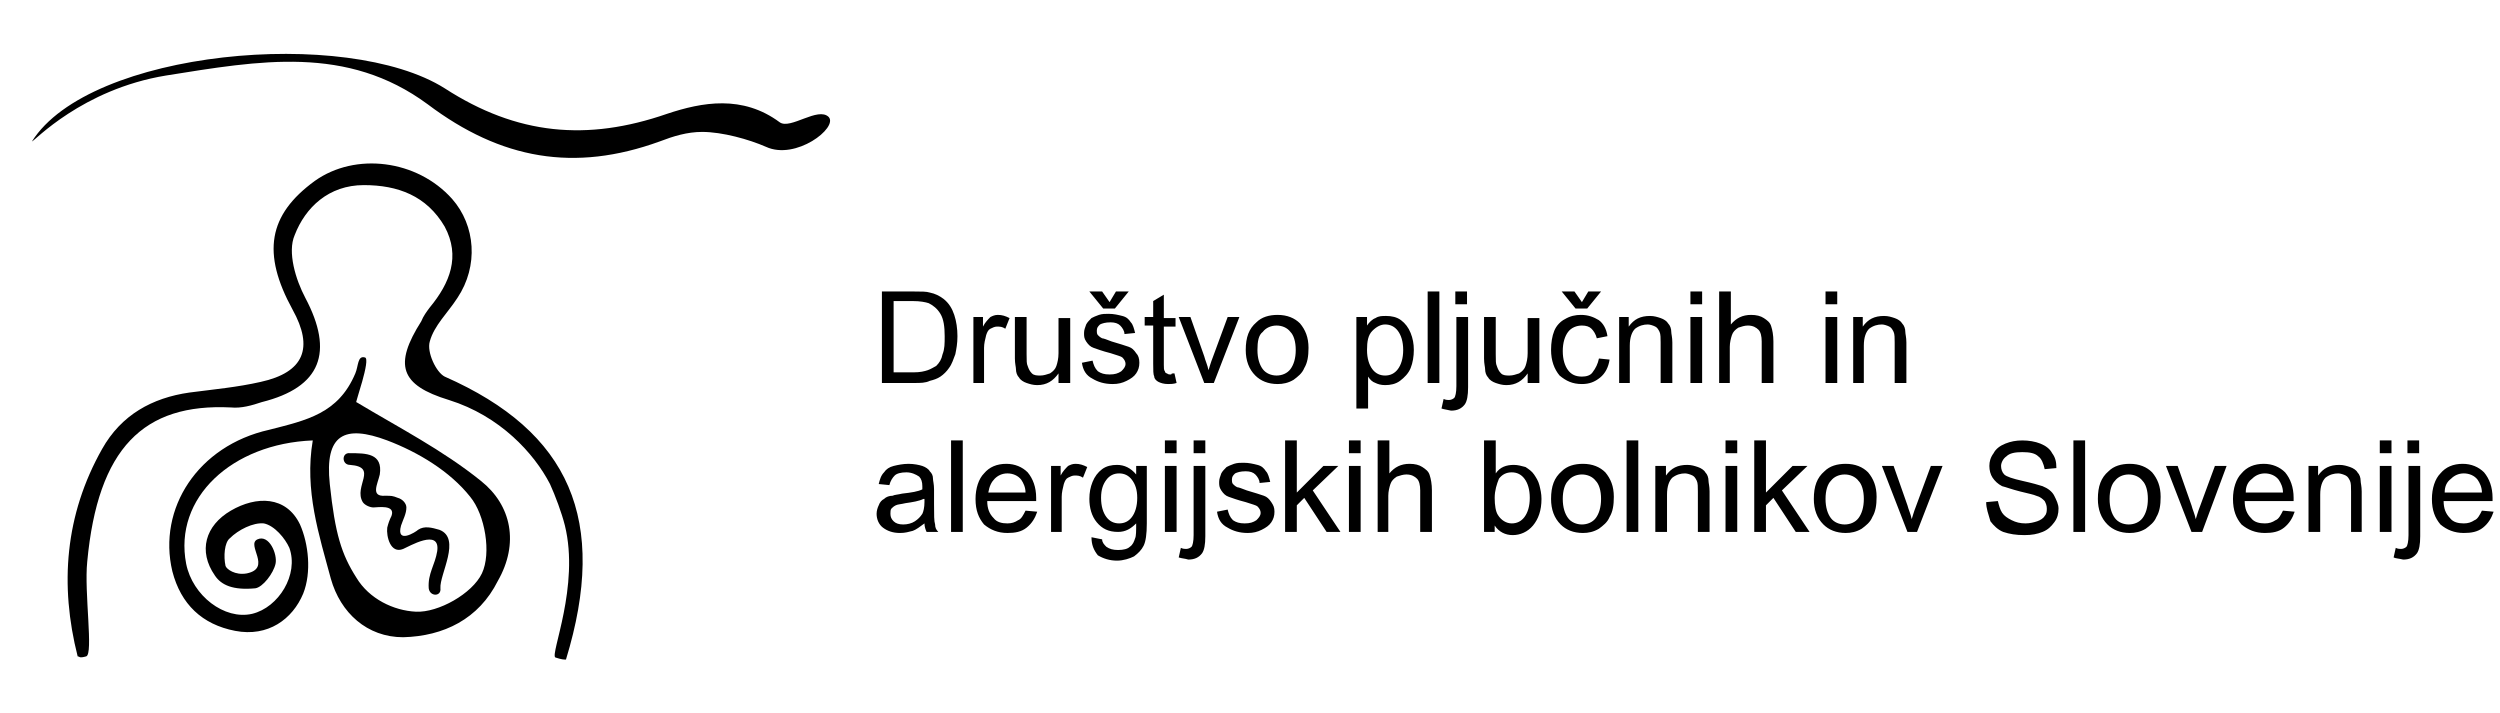
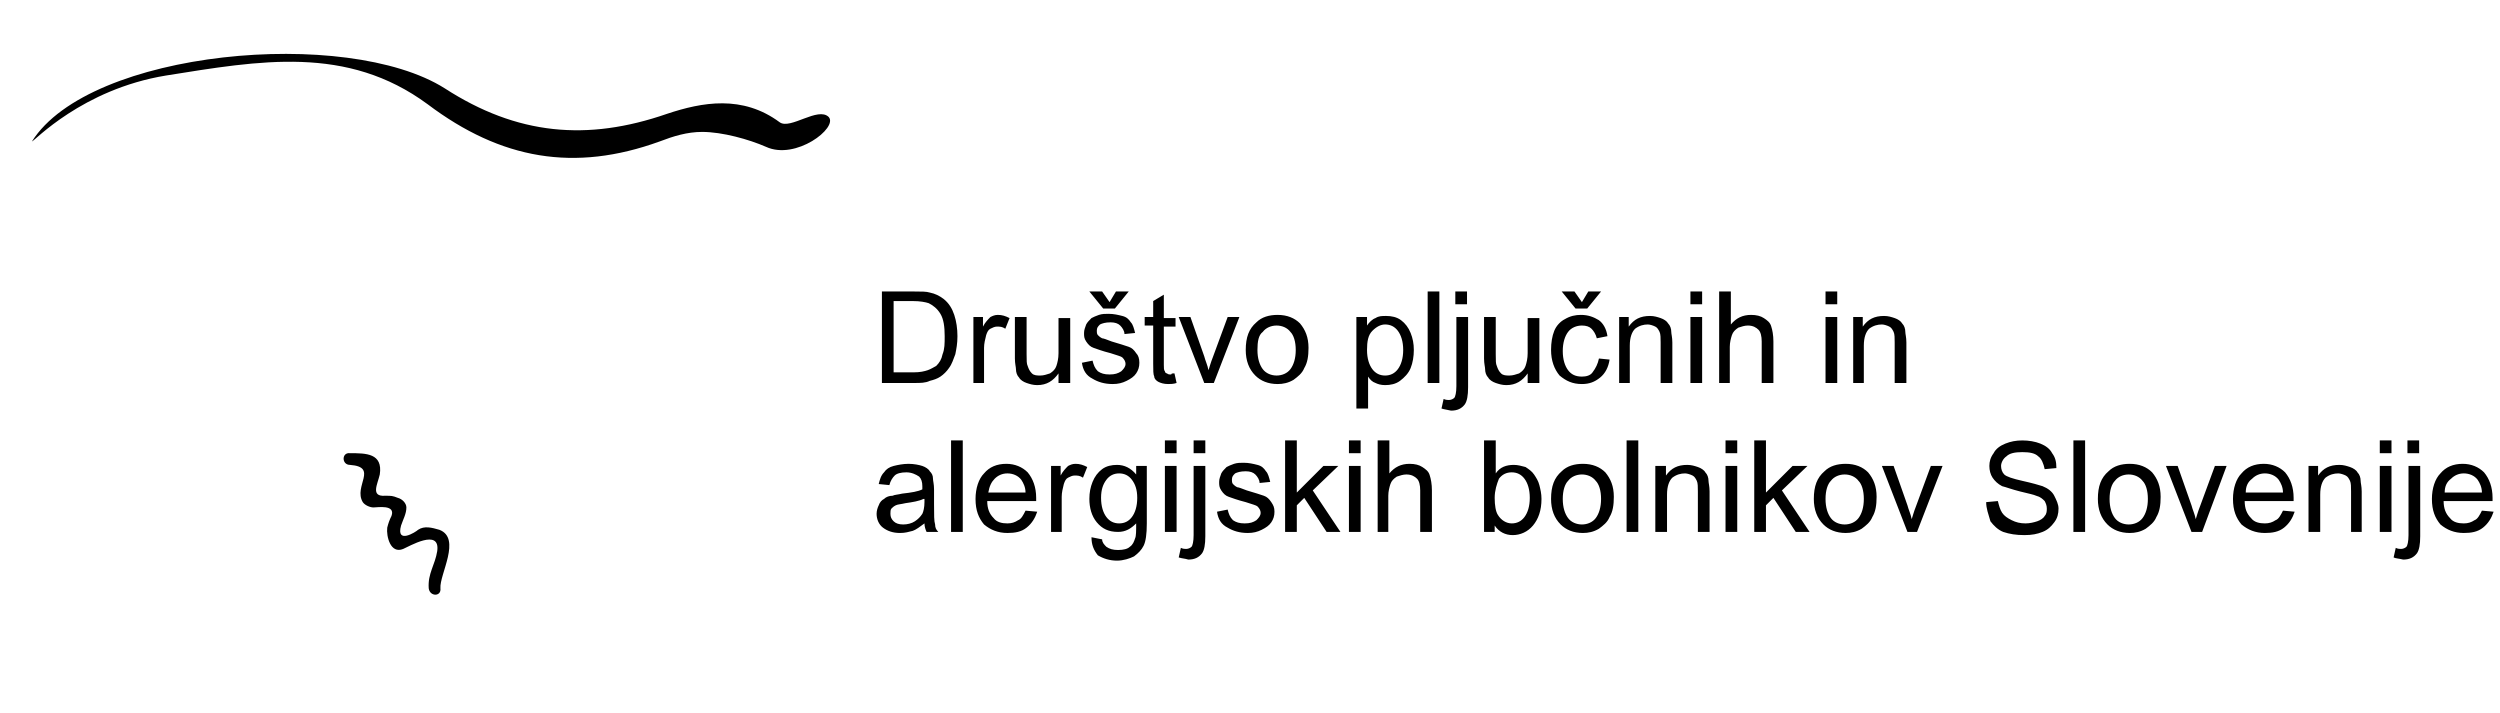
<svg xmlns="http://www.w3.org/2000/svg" width="235" height="67" viewBox="0 0 235 67" fill="none">
  <g clip-path="url(#clip0_513_2)">
    <path d="M82.9 36V27.4H85.9C86.6 27.4 87.1 27.4 87.4 27.5C87.9 27.6 88.3 27.8 88.7 28.1C89.2 28.5 89.5 29 89.7 29.6C89.9 30.2 90 30.9 90 31.6C90 32.3 89.9 32.8 89.8 33.3C89.6 33.8 89.5 34.2 89.2 34.6C89 34.9 88.7 35.2 88.4 35.4C88.1 35.6 87.8 35.7 87.4 35.8C87 36 86.5 36 86 36H82.9ZM84.1 35H85.9C86.5 35 86.9 34.9 87.2 34.8C87.5 34.7 87.8 34.5 88 34.4C88.3 34.1 88.5 33.8 88.6 33.3C88.8 32.8 88.8 32.3 88.8 31.6C88.8 30.7 88.7 30 88.4 29.5C88.1 29 87.7 28.7 87.3 28.5C87 28.4 86.5 28.3 85.8 28.3H84V35H84.1ZM91.5 36V29.8H92.4V30.7C92.6 30.3 92.9 30 93.1 29.8C93.3 29.7 93.5 29.6 93.8 29.6C94.2 29.6 94.5 29.7 94.9 29.9L94.5 30.9C94.2 30.7 94 30.7 93.7 30.7C93.5 30.7 93.3 30.8 93.1 30.9C92.9 31 92.8 31.2 92.7 31.5C92.6 31.9 92.5 32.3 92.5 32.7V36H91.5ZM99.5 36V35.1C99 35.8 98.4 36.2 97.5 36.2C97.1 36.2 96.8 36.1 96.5 36C96.2 35.9 95.9 35.7 95.8 35.5C95.6 35.3 95.5 35 95.5 34.7C95.5 34.5 95.4 34.2 95.4 33.7V29.8H96.5V33.3C96.5 33.9 96.5 34.2 96.6 34.4C96.7 34.7 96.8 34.9 97 35.1C97.2 35.3 97.5 35.3 97.8 35.3C98.1 35.3 98.4 35.2 98.7 35.1C99 34.9 99.2 34.7 99.3 34.4C99.4 34.1 99.5 33.7 99.5 33.2V29.9H100.6V36H99.5ZM101.7 34.1L102.7 33.9C102.8 34.3 102.9 34.6 103.2 34.9C103.5 35.1 103.8 35.2 104.3 35.2C104.8 35.2 105.1 35.1 105.4 34.9C105.6 34.7 105.8 34.5 105.8 34.2C105.8 34 105.7 33.8 105.5 33.6C105.4 33.5 105 33.4 104.4 33.2C103.6 33 103.1 32.8 102.8 32.7C102.5 32.6 102.3 32.4 102.1 32.1C101.9 31.8 101.9 31.6 101.9 31.3C101.9 31 102 30.8 102.1 30.5C102.2 30.3 102.4 30.1 102.6 29.9C102.8 29.8 103 29.7 103.3 29.6C103.6 29.5 103.9 29.5 104.2 29.5C104.7 29.5 105.1 29.6 105.5 29.7C105.9 29.8 106.1 30 106.3 30.3C106.5 30.5 106.6 30.9 106.7 31.3L105.7 31.4C105.7 31.1 105.5 30.8 105.3 30.6C105.1 30.4 104.8 30.3 104.4 30.3C103.9 30.3 103.6 30.4 103.4 30.5C103.2 30.7 103.1 30.8 103.1 31.1C103.1 31.2 103.1 31.4 103.2 31.5C103.3 31.6 103.4 31.7 103.6 31.8C103.7 31.8 104 31.9 104.5 32.1C105.2 32.3 105.8 32.5 106.1 32.6C106.4 32.7 106.6 32.9 106.8 33.2C107 33.4 107.1 33.7 107.1 34.1C107.1 34.5 107 34.8 106.8 35.1C106.6 35.4 106.3 35.6 105.9 35.8C105.5 36 105.1 36.1 104.6 36.1C103.8 36.1 103.2 35.9 102.7 35.6C102.1 35.3 101.8 34.8 101.7 34.1ZM104.3 28.4L104.9 27.4H106.1L104.8 29H103.7L102.4 27.4H103.6L104.3 28.4ZM110.4 35.1L110.6 36C110.3 36.1 110 36.1 109.8 36.1C109.4 36.1 109.1 36 108.9 35.9C108.7 35.8 108.5 35.6 108.5 35.4C108.4 35.2 108.4 34.8 108.4 34.2V30.6H107.6V29.8H108.4V28.3L109.4 27.7V29.9H110.5V30.7H109.4V34.3C109.4 34.6 109.4 34.8 109.5 34.9C109.5 35 109.6 35.1 109.7 35.1C109.8 35.2 109.9 35.2 110.1 35.2C110.1 35.1 110.2 35.1 110.4 35.1ZM113.2 36L110.8 29.8H111.9L113.2 33.5C113.3 33.9 113.5 34.3 113.6 34.8C113.7 34.5 113.8 34.1 114 33.6L115.4 29.8H116.5L114.1 36H113.2V36ZM117.1 32.9C117.1 31.7 117.4 30.9 118.1 30.3C118.6 29.8 119.3 29.6 120.1 29.6C121 29.6 121.7 29.9 122.2 30.4C122.7 31 123 31.7 123 32.7C123 33.5 122.9 34.1 122.6 34.6C122.4 35.1 122 35.4 121.6 35.7C121.1 36 120.6 36.1 120.1 36.1C119.2 36.1 118.5 35.8 118 35.3C117.4 34.7 117.1 33.9 117.1 32.9ZM118.2 32.9C118.2 33.7 118.4 34.3 118.7 34.7C119 35.1 119.5 35.3 120 35.3C120.5 35.3 121 35.1 121.3 34.7C121.6 34.3 121.8 33.7 121.8 32.9C121.8 32.1 121.6 31.5 121.3 31.2C121 30.8 120.5 30.6 120 30.6C119.5 30.6 119 30.8 118.7 31.2C118.3 31.5 118.2 32.1 118.2 32.9ZM127.5 38.4V29.8H128.5V30.6C128.7 30.3 129 30 129.3 29.9C129.6 29.7 129.9 29.7 130.3 29.7C130.8 29.7 131.3 29.8 131.7 30.1C132.1 30.4 132.4 30.8 132.6 31.3C132.8 31.8 132.9 32.3 132.9 32.9C132.9 33.5 132.8 34.1 132.6 34.6C132.4 35.1 132 35.5 131.6 35.8C131.2 36.1 130.7 36.2 130.2 36.2C129.8 36.2 129.5 36.1 129.3 36C129 35.9 128.8 35.7 128.6 35.4V38.4H127.5ZM128.5 32.9C128.5 33.7 128.7 34.3 129 34.7C129.3 35.1 129.7 35.3 130.2 35.3C130.7 35.3 131.1 35.1 131.4 34.7C131.7 34.3 131.9 33.7 131.9 32.9C131.9 32.1 131.7 31.5 131.4 31.1C131.1 30.7 130.7 30.5 130.2 30.5C129.8 30.5 129.4 30.7 129 31.1C128.6 31.5 128.5 32.1 128.5 32.9ZM134.2 36V27.4H135.3V36H134.2ZM136.8 28.6V27.4H137.9V28.6H136.8ZM135.5 38.4L135.7 37.5C135.9 37.6 136.1 37.6 136.2 37.6C136.4 37.6 136.6 37.5 136.7 37.4C136.8 37.3 136.9 36.9 136.9 36.3V29.8H138V36.4C138 37.2 137.9 37.7 137.7 38C137.4 38.4 137 38.6 136.4 38.6C136 38.5 135.8 38.5 135.5 38.4ZM143.6 36V35.1C143.1 35.8 142.5 36.2 141.6 36.2C141.2 36.2 140.9 36.1 140.6 36C140.3 35.9 140 35.7 139.9 35.5C139.7 35.3 139.6 35 139.6 34.7C139.6 34.5 139.5 34.2 139.5 33.7V29.8H140.6V33.3C140.6 33.9 140.6 34.2 140.7 34.4C140.8 34.7 140.9 34.9 141.1 35.1C141.3 35.3 141.6 35.3 141.9 35.3C142.2 35.3 142.5 35.2 142.8 35.1C143.1 34.9 143.3 34.7 143.4 34.4C143.5 34.1 143.6 33.7 143.6 33.2V29.9H144.7V36H143.6ZM150.3 33.7L151.3 33.8C151.2 34.5 150.9 35.1 150.4 35.5C149.9 35.9 149.4 36.1 148.7 36.1C147.8 36.1 147.2 35.8 146.6 35.3C146.1 34.7 145.8 33.9 145.8 32.9C145.8 32.2 145.9 31.6 146.1 31.1C146.3 30.6 146.7 30.2 147.1 30C147.6 29.7 148.1 29.6 148.6 29.6C149.3 29.6 149.8 29.8 150.3 30.1C150.7 30.4 151 30.9 151.1 31.6L150.1 31.8C150 31.4 149.8 31.1 149.6 30.9C149.4 30.7 149.1 30.6 148.7 30.6C148.2 30.6 147.7 30.8 147.4 31.2C147.1 31.6 146.9 32.2 146.9 33C146.9 33.8 147.1 34.4 147.4 34.8C147.7 35.2 148.1 35.4 148.7 35.4C149.1 35.4 149.5 35.3 149.7 35C150 34.6 150.2 34.2 150.3 33.7ZM148.7 28.4L149.3 27.4H150.5L149.2 29H148.1L146.8 27.4H148L148.7 28.4ZM152.2 36V29.8H153.1V30.7C153.6 30 154.2 29.7 155.1 29.7C155.5 29.7 155.8 29.8 156.1 29.9C156.4 30 156.7 30.2 156.8 30.4C157 30.6 157.1 30.9 157.1 31.2C157.1 31.4 157.2 31.7 157.2 32.2V36H156.1V32.2C156.1 31.8 156.1 31.4 156 31.2C155.9 31 155.8 30.8 155.6 30.7C155.4 30.6 155.1 30.5 154.9 30.5C154.5 30.5 154.1 30.6 153.7 30.9C153.4 31.2 153.2 31.7 153.2 32.5V36H152.2ZM158.9 28.6V27.4H160V28.6H158.9ZM158.9 36V29.8H160V36H158.9ZM161.6 36V27.4H162.7V30.5C163.2 29.9 163.8 29.6 164.6 29.6C165.1 29.6 165.5 29.7 165.8 29.9C166.1 30.1 166.4 30.3 166.5 30.7C166.6 31 166.7 31.5 166.7 32.1V36H165.6V32.1C165.6 31.6 165.5 31.2 165.3 31C165.1 30.8 164.8 30.6 164.3 30.6C164 30.6 163.7 30.7 163.4 30.8C163.1 31 162.9 31.2 162.8 31.5C162.7 31.8 162.6 32.2 162.6 32.6V36H161.6ZM171.6 28.6V27.4H172.7V28.6H171.6ZM171.6 36V29.8H172.7V36H171.6ZM174.2 36V29.8H175.1V30.7C175.6 30 176.2 29.7 177.1 29.7C177.5 29.7 177.8 29.8 178.1 29.9C178.4 30 178.7 30.2 178.8 30.4C179 30.6 179.1 30.9 179.1 31.2C179.1 31.4 179.2 31.7 179.2 32.2V36H178.1V32.2C178.1 31.8 178.1 31.4 178 31.2C177.9 31 177.8 30.8 177.6 30.7C177.4 30.6 177.1 30.5 176.9 30.5C176.5 30.5 176.1 30.6 175.7 30.9C175.4 31.2 175.2 31.7 175.2 32.5V36H174.2ZM86.9 49.2C86.5 49.5 86.1 49.8 85.8 49.9C85.4 50 85.1 50.1 84.6 50.1C83.9 50.1 83.4 49.9 83 49.6C82.6 49.3 82.4 48.8 82.4 48.3C82.4 48 82.5 47.7 82.6 47.5C82.7 47.2 82.9 47 83.1 46.9C83.3 46.7 83.6 46.6 83.9 46.6C84.1 46.5 84.4 46.5 84.8 46.4C85.7 46.3 86.3 46.2 86.7 46C86.7 45.9 86.7 45.8 86.7 45.7C86.7 45.3 86.6 45 86.4 44.8C86.1 44.6 85.7 44.4 85.2 44.4C84.7 44.4 84.3 44.5 84.1 44.7C83.9 44.9 83.7 45.2 83.6 45.6L82.6 45.5C82.7 45.1 82.8 44.7 83.1 44.4C83.3 44.1 83.6 43.9 84 43.8C84.4 43.7 84.9 43.6 85.4 43.6C85.9 43.6 86.4 43.7 86.7 43.8C87 43.9 87.3 44.1 87.4 44.3C87.6 44.5 87.7 44.7 87.7 45C87.7 45.2 87.8 45.5 87.8 46V47.4C87.8 48.4 87.8 49 87.9 49.3C87.9 49.6 88 49.8 88.2 50H87.1C87 49.8 86.9 49.5 86.9 49.2ZM86.8 46.9C86.4 47.1 85.8 47.2 85.1 47.3C84.7 47.4 84.4 47.4 84.2 47.5C84 47.6 83.9 47.7 83.8 47.8C83.7 47.9 83.7 48.1 83.7 48.3C83.7 48.6 83.8 48.8 84 49C84.2 49.2 84.5 49.3 84.9 49.3C85.3 49.3 85.7 49.2 86 49C86.3 48.8 86.5 48.6 86.7 48.3C86.8 48.1 86.9 47.7 86.9 47.2V46.9H86.8ZM89.4 50V41.4H90.5V50H89.4ZM96.4 48L97.5 48.1C97.3 48.7 97 49.2 96.5 49.6C96 50 95.4 50.1 94.7 50.1C93.8 50.1 93.1 49.8 92.5 49.3C92 48.7 91.7 48 91.7 46.9C91.7 45.9 92 45 92.5 44.5C93 43.9 93.7 43.6 94.6 43.6C95.4 43.6 96.1 43.9 96.6 44.4C97.1 45 97.4 45.8 97.4 46.8C97.4 46.9 97.4 47 97.4 47.1H92.8C92.8 47.8 93 48.3 93.4 48.7C93.7 49.1 94.2 49.2 94.7 49.2C95.1 49.2 95.4 49.1 95.7 48.9C96 48.8 96.2 48.4 96.4 48ZM92.9 46.3H96.4C96.4 45.8 96.2 45.4 96 45.1C95.7 44.7 95.2 44.5 94.7 44.5C94.2 44.5 93.8 44.7 93.5 45C93.2 45.3 93 45.7 92.9 46.3ZM98.8 50V43.8H99.7V44.7C99.9 44.3 100.2 44 100.4 43.8C100.6 43.7 100.8 43.6 101.1 43.6C101.5 43.6 101.8 43.7 102.2 43.9L101.8 44.9C101.5 44.7 101.3 44.7 101 44.7C100.8 44.7 100.6 44.8 100.4 44.9C100.2 45 100.1 45.2 100 45.5C99.9 45.9 99.8 46.3 99.8 46.7V50H98.8ZM102.6 50.5L103.6 50.7C103.6 51 103.8 51.2 104 51.4C104.3 51.6 104.6 51.7 105.1 51.7C105.6 51.7 106 51.6 106.2 51.4C106.5 51.2 106.6 50.9 106.7 50.6C106.8 50.4 106.8 49.9 106.8 49.2C106.3 49.7 105.8 50 105.1 50C104.2 50 103.6 49.7 103.1 49.1C102.6 48.5 102.4 47.7 102.4 46.9C102.4 46.3 102.5 45.8 102.7 45.3C102.9 44.8 103.2 44.4 103.6 44.1C104 43.8 104.5 43.7 105 43.7C105.7 43.7 106.3 44 106.8 44.6V43.8H107.8V49.2C107.8 50.2 107.7 50.9 107.5 51.3C107.3 51.7 107 52 106.6 52.3C106.2 52.5 105.6 52.7 105 52.7C104.3 52.7 103.7 52.5 103.2 52.2C102.8 51.7 102.6 51.2 102.6 50.5ZM103.5 46.8C103.5 47.6 103.7 48.2 104 48.6C104.3 49 104.7 49.2 105.2 49.2C105.7 49.2 106.1 49 106.4 48.6C106.7 48.2 106.9 47.6 106.9 46.8C106.9 46 106.7 45.5 106.4 45.1C106.1 44.7 105.7 44.5 105.2 44.5C104.7 44.5 104.3 44.7 104 45.1C103.7 45.5 103.5 46 103.5 46.8ZM109.5 42.6V41.4H110.6V42.6H109.5ZM109.5 50V43.8H110.6V50H109.5ZM112.2 42.6V41.4H113.3V42.6H112.2ZM110.8 52.4L111 51.5C111.2 51.6 111.4 51.6 111.5 51.6C111.7 51.6 111.9 51.5 112 51.4C112.1 51.3 112.2 50.9 112.2 50.3V43.8H113.3V50.4C113.3 51.2 113.2 51.7 113 52C112.7 52.4 112.3 52.6 111.7 52.6C111.4 52.5 111.1 52.5 110.8 52.4ZM114.4 48.1L115.4 47.9C115.5 48.3 115.6 48.6 115.9 48.9C116.2 49.1 116.5 49.2 117 49.2C117.5 49.2 117.8 49.1 118.1 48.9C118.3 48.7 118.5 48.5 118.5 48.2C118.5 48 118.4 47.8 118.2 47.6C118.1 47.5 117.7 47.4 117.1 47.2C116.3 47 115.8 46.8 115.5 46.7C115.2 46.6 115 46.4 114.8 46.1C114.6 45.8 114.6 45.6 114.6 45.3C114.6 45 114.7 44.8 114.8 44.5C114.9 44.3 115.1 44.1 115.3 43.9C115.5 43.8 115.7 43.7 116 43.6C116.3 43.5 116.6 43.5 116.9 43.5C117.4 43.5 117.8 43.6 118.2 43.7C118.6 43.8 118.8 44 119 44.3C119.2 44.5 119.3 44.9 119.4 45.3L118.4 45.4C118.4 45.1 118.2 44.8 118 44.6C117.8 44.4 117.5 44.3 117.1 44.3C116.6 44.3 116.3 44.4 116.1 44.5C115.9 44.7 115.8 44.8 115.8 45.1C115.8 45.2 115.8 45.4 115.9 45.5C116 45.6 116.1 45.7 116.3 45.8C116.4 45.8 116.7 45.9 117.2 46.1C117.9 46.3 118.5 46.5 118.8 46.6C119.1 46.7 119.3 46.9 119.5 47.2C119.7 47.5 119.8 47.7 119.8 48.1C119.8 48.5 119.7 48.8 119.5 49.1C119.3 49.4 119 49.6 118.6 49.8C118.2 50 117.8 50.1 117.3 50.1C116.5 50.1 115.9 49.9 115.4 49.6C114.8 49.3 114.5 48.8 114.4 48.1ZM120.8 50V41.4H121.9V46.3L124.4 43.8H125.8L123.4 46.1L126 50H124.7L122.6 46.8L121.9 47.5V50H120.8ZM126.8 42.6V41.4H127.9V42.6H126.8ZM126.8 50V43.8H127.9V50H126.8ZM129.5 50V41.4H130.6V44.5C131.1 43.9 131.7 43.6 132.5 43.6C133 43.6 133.4 43.7 133.7 43.9C134 44.1 134.3 44.3 134.4 44.7C134.5 45 134.6 45.5 134.6 46.1V50H133.5V46.1C133.5 45.6 133.4 45.2 133.2 45C133 44.8 132.7 44.6 132.2 44.6C131.9 44.6 131.6 44.7 131.3 44.8C131 45 130.8 45.2 130.7 45.5C130.6 45.8 130.5 46.2 130.5 46.6V50H129.5ZM140.5 50H139.5V41.4H140.6V44.5C141 43.9 141.6 43.7 142.3 43.7C142.7 43.7 143 43.8 143.4 43.9C143.7 44.1 144 44.3 144.2 44.6C144.4 44.9 144.6 45.2 144.7 45.6C144.8 46 144.9 46.4 144.9 46.9C144.9 48 144.6 48.8 144.1 49.4C143.6 50 142.9 50.3 142.2 50.3C141.5 50.3 140.9 50 140.5 49.4V50V50ZM140.5 46.8C140.5 47.5 140.6 48.1 140.8 48.4C141.1 48.9 141.6 49.2 142.1 49.2C142.6 49.2 143 49 143.3 48.6C143.6 48.2 143.8 47.6 143.8 46.8C143.8 46 143.6 45.4 143.3 45C143 44.6 142.6 44.4 142.1 44.4C141.6 44.4 141.2 44.6 140.9 45C140.7 45.5 140.5 46.1 140.5 46.8ZM145.8 46.9C145.8 45.7 146.1 44.9 146.8 44.3C147.3 43.8 148 43.6 148.8 43.6C149.7 43.6 150.4 43.9 150.9 44.4C151.4 45 151.7 45.7 151.7 46.7C151.7 47.5 151.6 48.1 151.3 48.6C151.1 49.1 150.7 49.4 150.3 49.7C149.8 50 149.3 50.1 148.8 50.1C147.9 50.1 147.2 49.8 146.7 49.3C146.1 48.7 145.8 47.9 145.8 46.9ZM146.9 46.9C146.9 47.7 147.1 48.3 147.4 48.7C147.7 49.1 148.2 49.3 148.7 49.3C149.2 49.3 149.7 49.1 150 48.7C150.3 48.3 150.5 47.7 150.5 46.9C150.5 46.1 150.3 45.5 150 45.2C149.7 44.8 149.2 44.6 148.7 44.6C148.2 44.6 147.7 44.8 147.4 45.2C147.1 45.5 146.9 46.1 146.9 46.9ZM152.9 50V41.4H154V50H152.9ZM155.6 50V43.8H156.6V44.7C157.1 44 157.7 43.7 158.6 43.7C159 43.7 159.3 43.8 159.6 43.9C159.9 44 160.2 44.2 160.3 44.4C160.5 44.6 160.6 44.9 160.6 45.2C160.6 45.4 160.7 45.7 160.7 46.2V50H159.6V46.2C159.6 45.8 159.6 45.4 159.5 45.2C159.4 45 159.3 44.8 159.1 44.7C158.9 44.6 158.6 44.5 158.4 44.5C158 44.5 157.6 44.6 157.2 44.9C156.9 45.2 156.7 45.7 156.7 46.5V50H155.6ZM162.2 42.6V41.4H163.3V42.6H162.2ZM162.2 50V43.8H163.3V50H162.2ZM164.9 50V41.4H166V46.3L168.5 43.8H169.9L167.5 46.1L170.1 50H168.8L166.7 46.8L166 47.5V50H164.9ZM170.5 46.9C170.5 45.7 170.8 44.9 171.5 44.3C172 43.8 172.7 43.6 173.5 43.6C174.4 43.6 175.1 43.9 175.6 44.4C176.1 45 176.4 45.7 176.4 46.7C176.4 47.5 176.3 48.1 176 48.6C175.8 49.1 175.4 49.4 175 49.7C174.5 50 174 50.1 173.5 50.1C172.6 50.1 171.9 49.8 171.4 49.3C170.8 48.7 170.5 47.9 170.5 46.9ZM171.6 46.9C171.6 47.7 171.8 48.3 172.1 48.7C172.4 49.1 172.9 49.3 173.4 49.3C173.9 49.3 174.4 49.1 174.7 48.7C175 48.3 175.2 47.7 175.2 46.9C175.2 46.1 175 45.5 174.7 45.2C174.4 44.8 173.9 44.6 173.4 44.6C172.9 44.6 172.4 44.8 172.1 45.2C171.8 45.5 171.6 46.1 171.6 46.9ZM179.3 50L176.9 43.8H178L179.3 47.5C179.4 47.9 179.6 48.3 179.7 48.8C179.8 48.5 179.9 48.1 180.1 47.6L181.5 43.8H182.6L180.2 50H179.3ZM186.7 47.2L187.8 47.1C187.9 47.5 188 47.9 188.2 48.2C188.4 48.5 188.7 48.7 189.1 48.9C189.5 49.1 189.9 49.2 190.4 49.2C190.8 49.2 191.2 49.1 191.5 49C191.8 48.9 192.1 48.7 192.2 48.5C192.4 48.3 192.4 48 192.4 47.8C192.4 47.5 192.3 47.3 192.2 47.1C192 46.9 191.8 46.7 191.4 46.6C191.2 46.5 190.7 46.4 189.9 46.2C189.1 46 188.6 45.8 188.2 45.7C187.8 45.5 187.5 45.2 187.3 44.9C187.1 44.6 187 44.2 187 43.8C187 43.4 187.1 43 187.4 42.6C187.6 42.2 188 41.9 188.5 41.7C189 41.5 189.5 41.4 190.1 41.4C190.7 41.4 191.3 41.5 191.8 41.7C192.3 41.9 192.7 42.2 192.9 42.6C193.2 43 193.3 43.4 193.3 44L192.2 44.1C192.1 43.6 191.9 43.1 191.6 42.9C191.3 42.6 190.8 42.5 190.1 42.5C189.4 42.5 188.9 42.6 188.6 42.9C188.3 43.1 188.1 43.5 188.1 43.8C188.1 44.1 188.2 44.4 188.4 44.6C188.6 44.8 189.2 45 190.1 45.2C191 45.4 191.7 45.6 192 45.7C192.5 45.9 192.9 46.2 193.1 46.6C193.3 47 193.5 47.4 193.5 47.8C193.5 48.3 193.4 48.7 193.1 49.1C192.8 49.5 192.5 49.8 192 50C191.5 50.2 191 50.3 190.3 50.3C189.5 50.3 188.9 50.2 188.3 50C187.8 49.8 187.4 49.4 187.1 49C186.9 48.3 186.7 47.8 186.7 47.2ZM194.9 50V41.4H196V50H194.9ZM197.2 46.9C197.2 45.7 197.5 44.9 198.2 44.3C198.7 43.8 199.4 43.6 200.2 43.6C201.1 43.6 201.8 43.9 202.3 44.4C202.8 45 203.1 45.7 203.1 46.7C203.1 47.5 203 48.1 202.7 48.6C202.5 49.1 202.1 49.4 201.7 49.7C201.2 50 200.7 50.1 200.2 50.1C199.3 50.1 198.6 49.8 198.1 49.3C197.5 48.7 197.2 47.9 197.2 46.9ZM198.3 46.9C198.3 47.7 198.5 48.3 198.8 48.7C199.1 49.1 199.6 49.3 200.1 49.3C200.6 49.3 201.1 49.1 201.4 48.7C201.7 48.3 201.9 47.7 201.9 46.9C201.9 46.1 201.7 45.5 201.4 45.2C201.1 44.8 200.6 44.6 200.1 44.6C199.6 44.6 199.1 44.8 198.8 45.2C198.5 45.5 198.3 46.1 198.3 46.9ZM206 50L203.6 43.8H204.7L206 47.5C206.1 47.9 206.3 48.3 206.4 48.8C206.5 48.5 206.6 48.1 206.8 47.6L208.2 43.8H209.3L207 50H206ZM214.6 48L215.7 48.1C215.5 48.7 215.2 49.2 214.7 49.6C214.2 50 213.6 50.1 212.9 50.1C212 50.1 211.3 49.8 210.7 49.3C210.2 48.7 209.9 48 209.9 46.9C209.9 45.9 210.2 45 210.7 44.5C211.2 43.9 211.9 43.6 212.8 43.6C213.6 43.6 214.3 43.9 214.8 44.4C215.3 45 215.6 45.8 215.6 46.8C215.6 46.9 215.6 47 215.6 47.1H211C211 47.8 211.2 48.3 211.6 48.7C211.9 49.1 212.4 49.2 212.9 49.2C213.3 49.2 213.6 49.1 213.9 48.9C214.2 48.8 214.4 48.4 214.6 48ZM211.1 46.3H214.6C214.6 45.8 214.4 45.4 214.2 45.1C213.9 44.7 213.4 44.5 212.9 44.5C212.4 44.5 212 44.7 211.7 45C211.3 45.3 211.1 45.7 211.1 46.3ZM217 50V43.8H217.9V44.7C218.4 44 219 43.7 219.9 43.7C220.3 43.7 220.6 43.8 220.9 43.9C221.2 44 221.5 44.2 221.6 44.4C221.8 44.6 221.9 44.9 221.9 45.2C221.9 45.4 222 45.7 222 46.2V50H221V46.2C221 45.8 221 45.4 220.9 45.2C220.8 45 220.7 44.8 220.5 44.7C220.3 44.6 220 44.5 219.8 44.5C219.4 44.5 219 44.6 218.6 44.9C218.3 45.2 218.1 45.7 218.1 46.5V50H217ZM223.7 42.6V41.4H224.8V42.6H223.7ZM223.7 50V43.8H224.8V50H223.7ZM226.3 42.6V41.4H227.4V42.6H226.3ZM225 52.4L225.2 51.5C225.4 51.6 225.6 51.6 225.7 51.6C225.9 51.6 226.1 51.5 226.2 51.4C226.3 51.3 226.4 50.9 226.4 50.3V43.8H227.5V50.4C227.5 51.2 227.4 51.7 227.2 52C226.9 52.4 226.5 52.6 225.9 52.6C225.5 52.5 225.2 52.5 225 52.4ZM233.3 48L234.4 48.1C234.2 48.7 233.9 49.2 233.4 49.6C232.9 50 232.3 50.1 231.6 50.1C230.7 50.1 230 49.8 229.4 49.3C228.9 48.7 228.6 48 228.6 46.9C228.6 45.9 228.9 45 229.4 44.5C229.9 43.9 230.6 43.6 231.5 43.6C232.3 43.6 233 43.9 233.5 44.4C234 45 234.3 45.8 234.3 46.8C234.3 46.9 234.3 47 234.3 47.1H229.7C229.7 47.8 229.9 48.3 230.3 48.7C230.6 49.1 231.1 49.2 231.6 49.2C232 49.2 232.3 49.1 232.6 48.9C232.9 48.8 233.1 48.4 233.3 48ZM229.8 46.3H233.3C233.3 45.8 233.1 45.4 232.9 45.1C232.6 44.7 232.1 44.5 231.6 44.5C231.1 44.5 230.7 44.7 230.4 45C230 45.3 229.8 45.7 229.8 46.3Z" fill="black" />
-     <path d="M41.8 35.4C41 35 40.1 33.1 40.4 32.1C40.8 30.6 42.1 29.4 43 28C45 25 44.7 21.2 42.5 18.7C39.2 15 33.4 14.3 29.6 17C25.2 20.2 24.6 23.8 27.5 29.1C29.5 32.7 28.6 35 24.5 35.9C22.3 36.4 20.1 36.6 17.8 36.9C14.3 37.4 11.4 39 9.6 42.2C6.1 48.4 5.6 55 7.3 61.7C7.5 61.7 7.4 61.9 8.1 61.7C8.8 61.5 7.9 55.7 8.2 52.8C9.2 42.1 13.5 37.9 21.7 38.3C22.7 38.4 23.7 38.1 24.6 37.8C30.2 36.4 31.4 33.1 28.7 28C27.8 26.3 27 23.7 27.7 22.1C28.7 19.5 30.9 17.4 34.2 17.4C37.4 17.4 40.1 18.4 41.8 21.3C43.3 24.1 42.3 26.6 40.4 28.9C40.1 29.3 39.8 29.7 39.6 30.2C37 34.3 37.6 36.2 42.2 37.6C47 39.1 50.2 42.6 51.7 45.5C52.2 46.6 52.8 48.2 53.1 49.4C54.5 55.1 51.7 61.5 52.2 61.8C52.8 62 53 62 53.2 62C57.2 48.9 53.6 40.6 41.8 35.4Z" fill="black" />
    <path d="M77.9 11C76.9 10 74.3 12.2 73.3 11.5C69.8 8.9 66 9.6 62.7 10.7C55.2 13.3 48.6 12.7 41.8 8.3C32.6 2.5 8.4 4.7 3 13.3C3.2 13.3 7.7 8.4 15.6 7.1C24.4 5.7 32.6 4.2 40.2 9.8C47.1 15 54 16.2 62 13.3C63.3 12.8 64.6 12.4 66 12.4C67.9 12.4 70.4 13.1 72 13.8C74.8 15.1 78.8 12 77.9 11Z" fill="black" />
-     <path d="M45.2 45.2C41.6 42.3 37.5 40.2 33.5 37.8C33.3 38.1 34.9 33.7 34.3 33.6C33.6 33.4 33.7 34.4 33.4 35.1C31.8 38.9 28.8 39.5 25.3 40.4C18.6 41.9 14.8 47.8 16.2 53.7C17 56.8 19 58.7 22.1 59.3C25.2 59.9 27.5 58.2 28.5 55.8C29.3 53.8 29 51.1 28.2 49.3C26.9 46.6 24.1 46.6 21.7 48C19.3 49.4 18.6 51.8 20.2 54.1C20.8 55 21.9 55.5 24 55.3C24.7 55.2 25.7 53.9 25.9 53C26.1 52.1 25.3 50.2 24.2 50.7C23.1 51.2 25.6 53.4 23.2 53.9C22.1 54.1 21.3 53.5 21.2 53.2C21 52.3 21.1 51 21.6 50.6C22.4 49.8 23.8 49.1 24.8 49.2C25.8 49.4 26.8 50.6 27.2 51.5C28.1 54 26.2 57.1 23.7 57.7C21.1 58.3 18.1 56 17.5 53C16.3 46.8 21.8 41.7 29.4 41.4C28.6 46.1 30 50.3 31.1 54.4C32 57.6 34.5 59.9 37.9 59.9C41.7 59.8 45 58.2 46.8 54.6C48.8 51.1 48.1 47.5 45.2 45.2ZM45.3 53.9C44.4 55.8 41.2 57.6 39.1 57.5C37 57.4 34.7 56.3 33.5 54.3C32.1 52.1 31.5 50.2 31 45.5C30.5 40.8 32.4 39.9 36.4 41.4C39.3 42.5 42.3 44.3 44.2 46.7C45.6 48.4 46.2 52 45.3 53.9Z" fill="black" />
    <path d="M41.3 49.8C40.6 49.6 39.9 49.4 39.3 49.8C39.1 50 37.2 51.2 37.7 49.4C37.9 48.8 38.2 48.3 38.2 47.7C38.2 47.3 37.8 46.9 37.4 46.8C36.9 46.6 36.8 46.6 36.2 46.6C34.8 46.7 35.5 45.5 35.7 44.6C36 42.6 34.4 42.6 32.9 42.6C32.1 42.5 32.1 43.7 32.9 43.7C35.6 43.9 33.2 45.7 34.1 47.2C34.3 47.5 34.8 47.7 35.1 47.7C35.5 47.7 37.2 47.4 36.8 48.5C36.6 48.9 36.5 49.2 36.4 49.6C36.3 50.4 36.7 52.1 37.9 51.6C38.4 51.4 41.4 49.6 41.1 51.8C40.9 53.1 40.2 53.9 40.3 55.3C40.4 56.1 41.5 56.1 41.4 55.3C41.3 54 43.4 50.6 41.3 49.8Z" fill="black" />
  </g>
  <defs>
    <clipPath id="clip0_513_2">
      <rect width="235" height="67" fill="white" />
    </clipPath>
  </defs>
</svg>